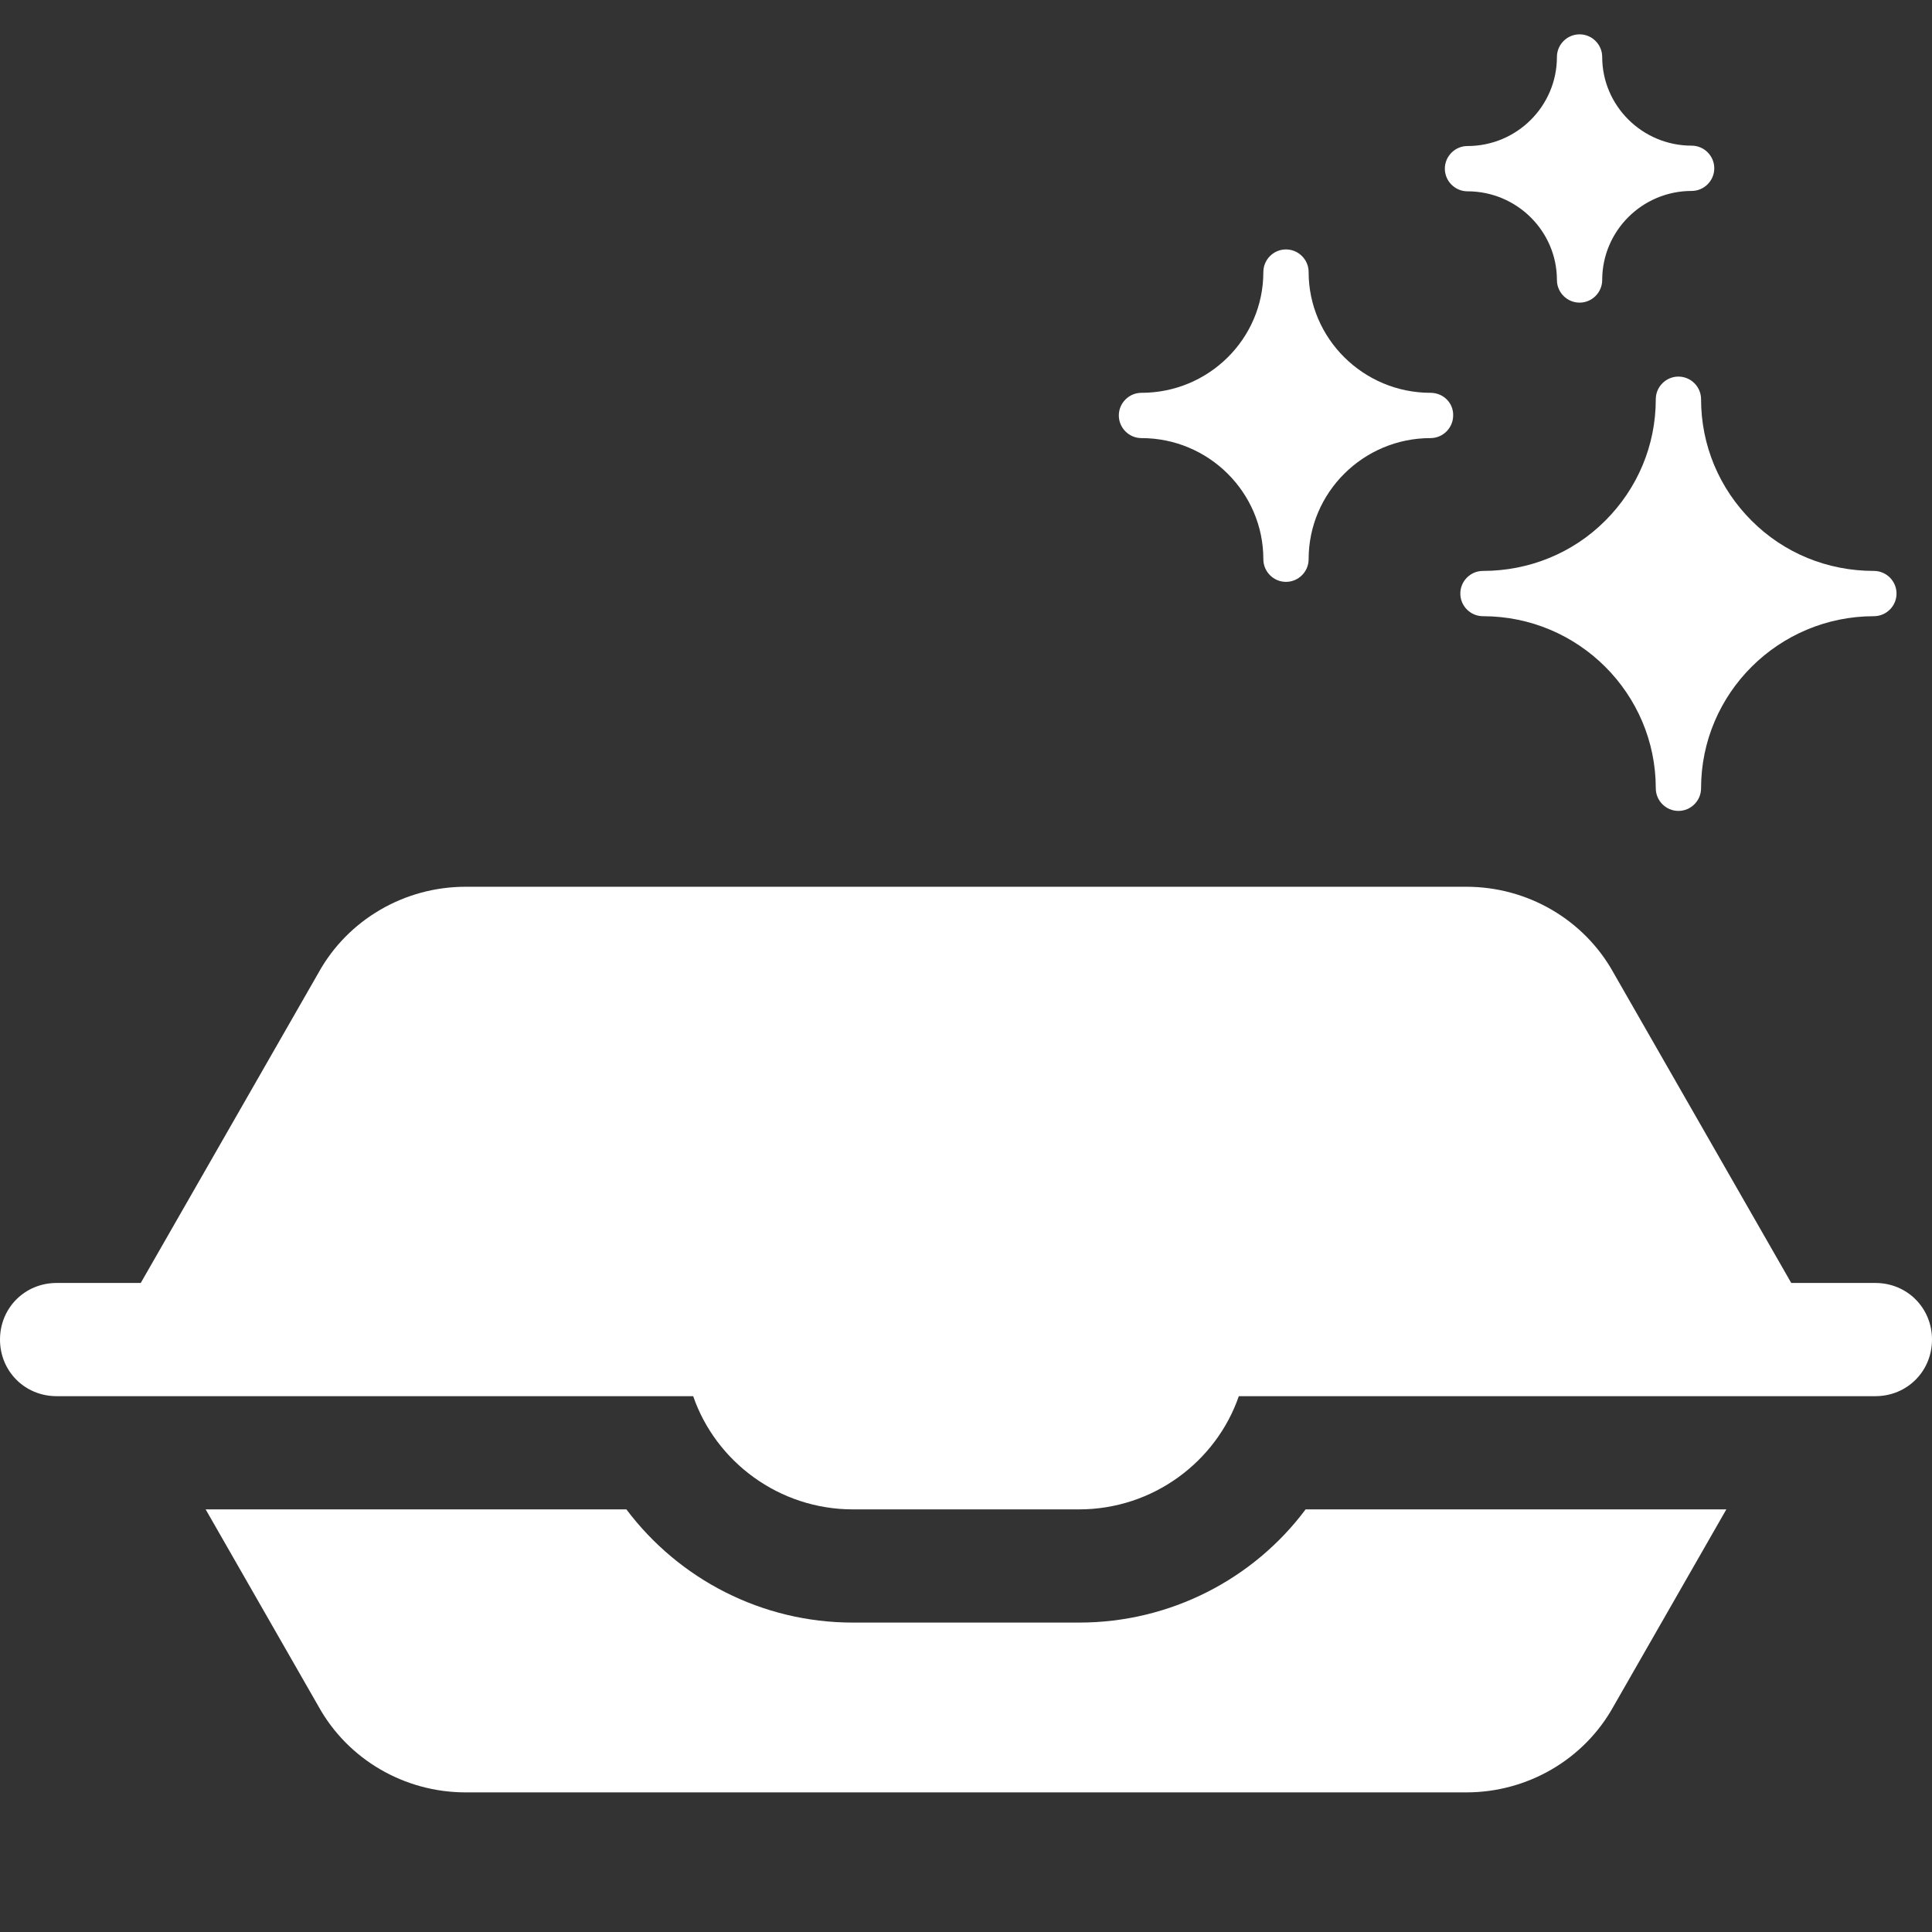
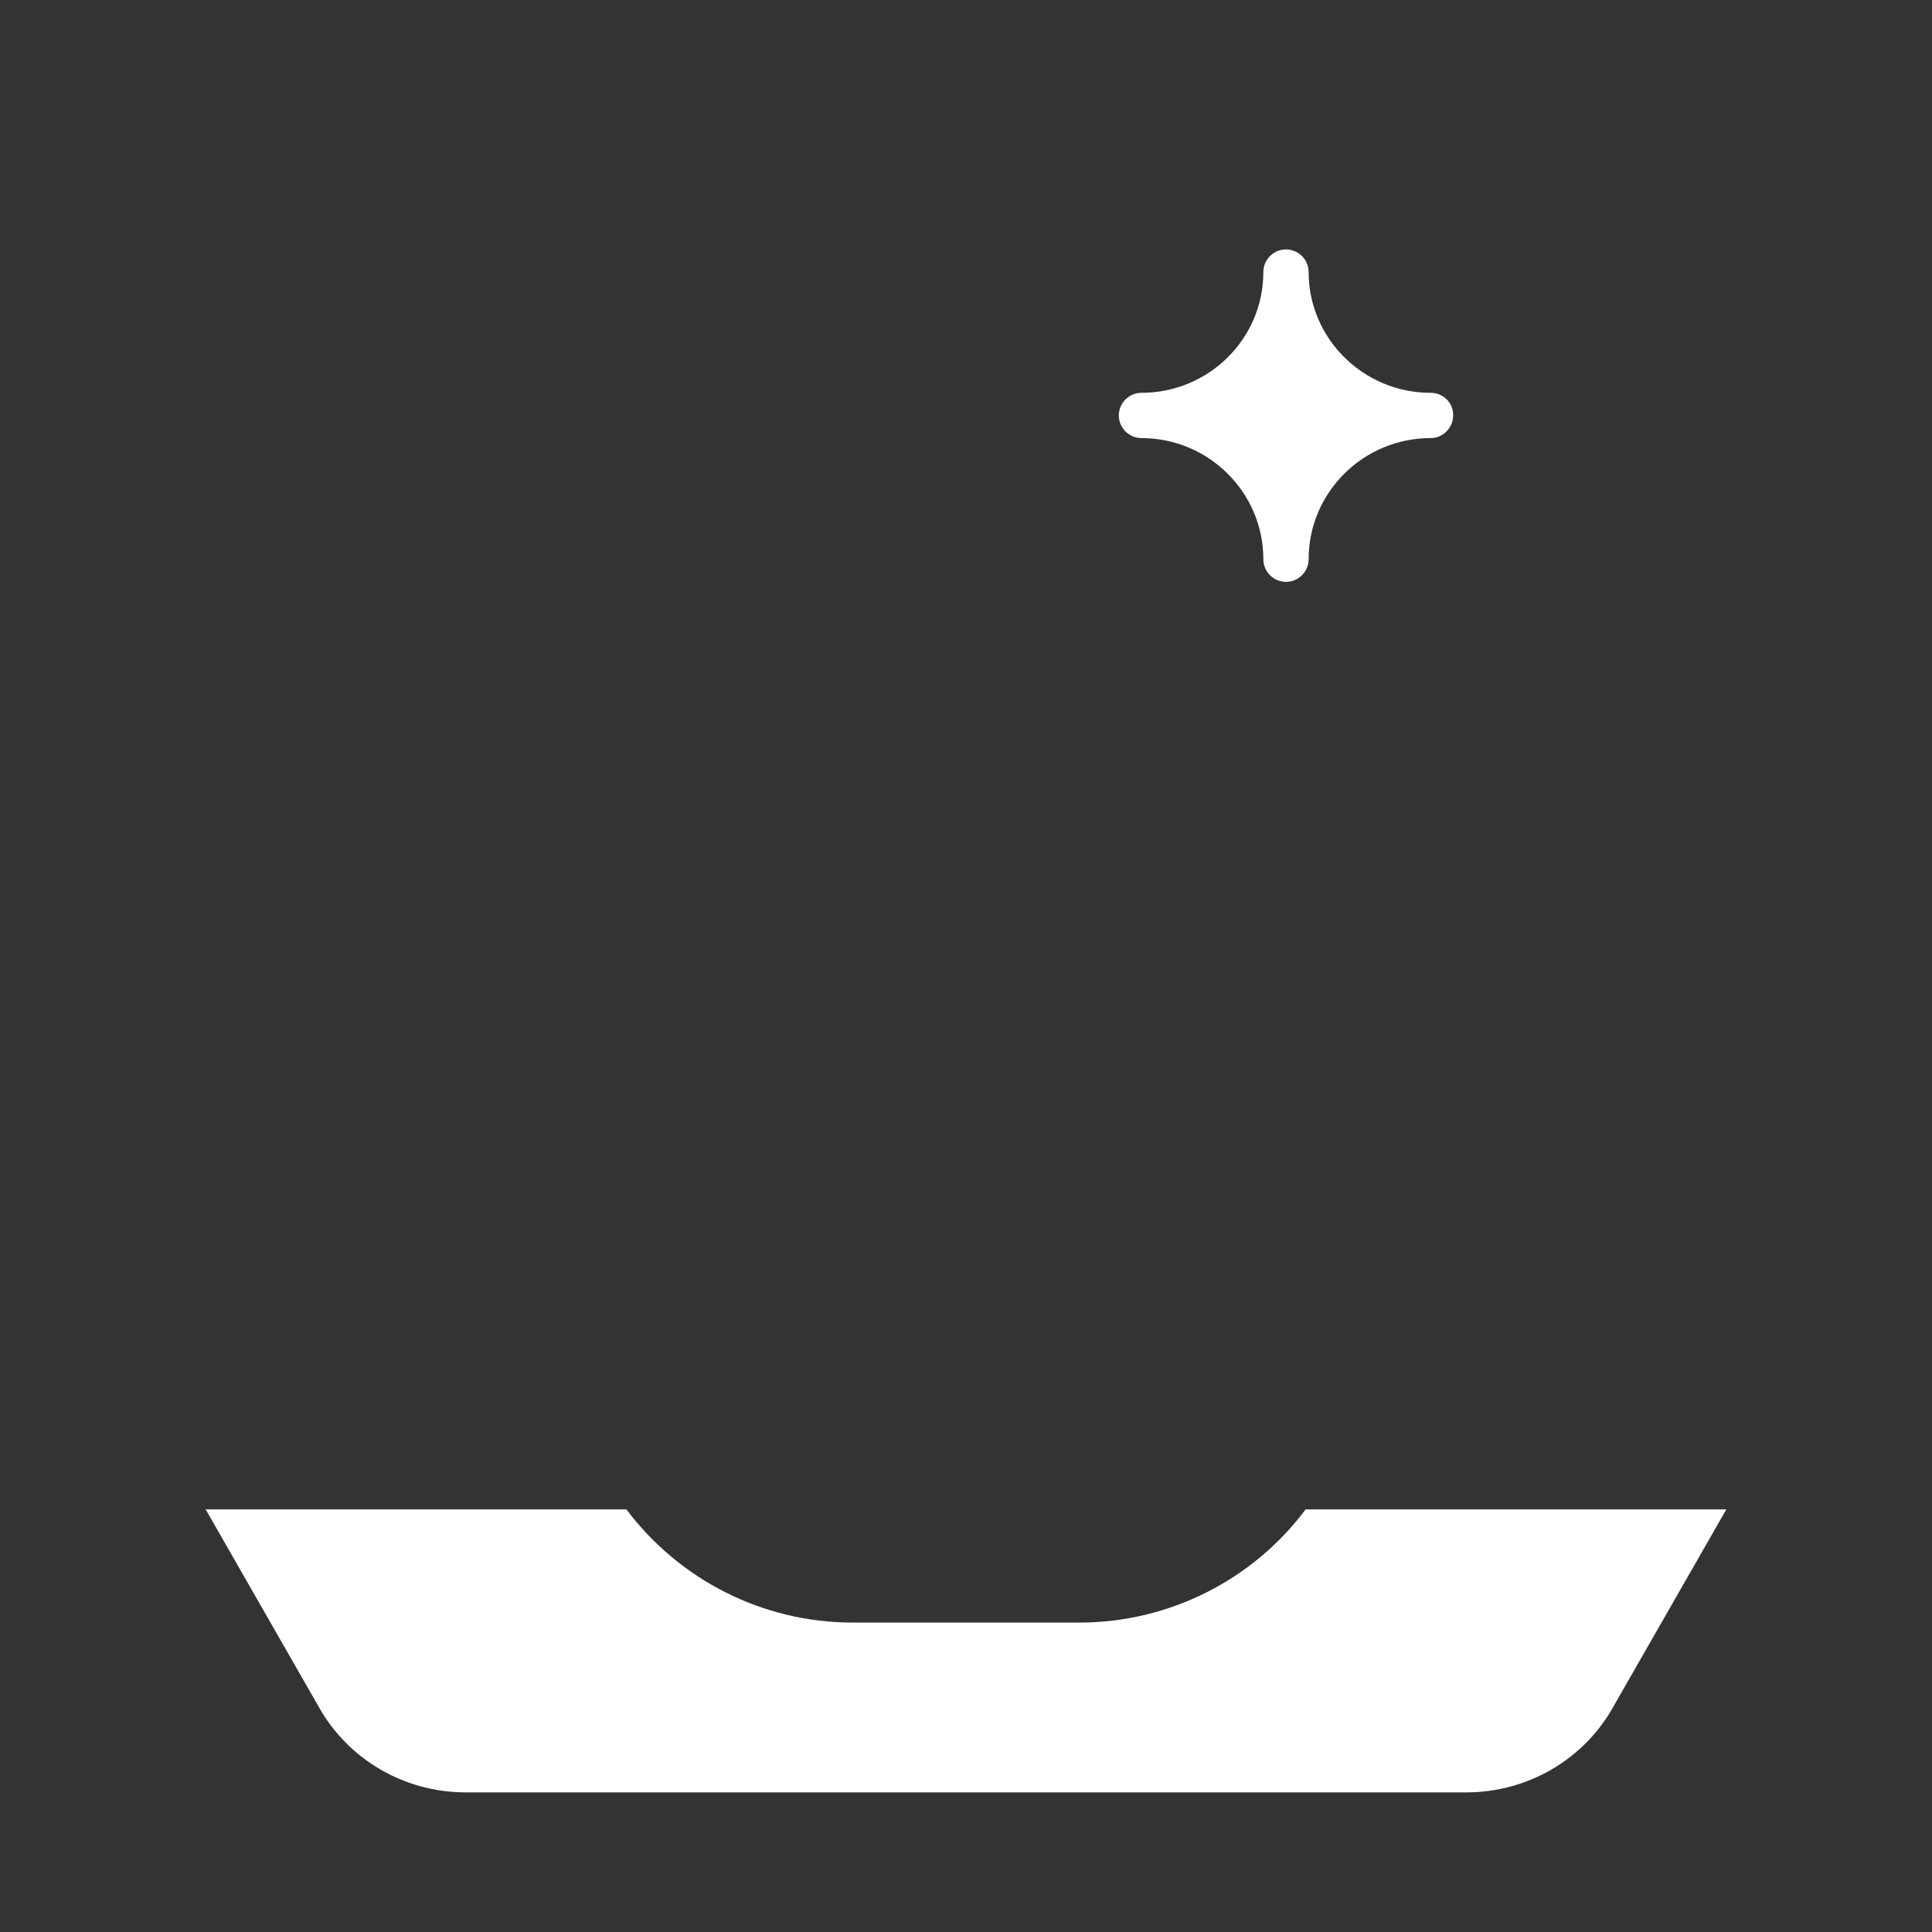
<svg xmlns="http://www.w3.org/2000/svg" version="1.1" id="Capa_1" x="0px" y="0px" viewBox="0 0 512 512" style="enable-background:new 0 0 512 512;" xml:space="preserve">
  <rect x="0" y="0" width="512" height="512" fill="#333333" stroke="none" />
  <style type="text/css">
	.st0{fill:#FFFFFF;}
</style>
  <g>
    <path class="st0" d="M346,400c-13.8,18.5-35.9,30-60,30h-60c-24.1,0-46.1-11.5-60-30H54.5l29.9,52.2c7.8,14.1,22.8,22.8,39,22.8   h265.2c16.2,0,31.2-8.7,39-22.8l29.9-52.2H346z" />
    <g id="Food_Container_1_">
-       <path class="st0" d="M497,340h-22.3l-47.1-82.2c-7.8-14.1-22.8-22.8-39-22.8H123.4c-16.2,0-31.2,8.7-39,22.8L37.3,340H15    c-8.4,0-15,6.6-15,15c0,8.4,6.6,15,15,15h168.7c6,17.4,22.8,30,42.3,30h60c19.5,0,36.3-12.6,42.3-30H497c8.4,0,15-6.6,15-15    S505.4,340,497,340z" />
-     </g>
+       </g>
  </g>
-   <path class="st0" d="M496.6,151.3c-12.3,0-23.8-4.7-32.4-13.3c-8.6-8.6-13.4-20-13.4-32.2c0-3.3-2.7-6-6-6c-3.3,0-6,2.7-6,6  c0,12.2-4.8,23.6-13.4,32.2c-8.6,8.6-20.2,13.3-32.4,13.3c-3.3,0-6,2.7-6,6c0,3.3,2.7,6,6,6c25.3,0,45.8,20.5,45.8,45.6  c0,3.3,2.7,6,6,6c3.3,0,6-2.7,6-6c0-25.2,20.6-45.6,45.8-45.6c3.3,0,6-2.7,6-6C502.6,154,499.9,151.3,496.6,151.3z" />
  <path class="st0" d="M379.1,104.1c-17.8,0-32.3-14.4-32.3-32c0-3.3-2.7-6-6-6s-6,2.7-6,6c0,17.7-14.5,32-32.3,32c-3.3,0-6,2.7-6,6  c0,3.3,2.7,6,6,6c17.8,0,32.3,14.4,32.3,32.1c0,3.3,2.7,6,6,6s6-2.7,6-6c0-17.7,14.5-32.1,32.3-32.1c3.3,0,6-2.7,6-6  C385.2,106.8,382.5,104.1,379.1,104.1z" />
-   <path class="st0" d="M388.9,50.7c13.1,0,23.7,10.6,23.7,23.5c0,3.3,2.7,6,6,6c3.3,0,6-2.7,6-6c0-13,10.6-23.6,23.7-23.6  c3.3,0,6-2.7,6-6c0-3.3-2.7-6-6-6c-13.1,0-23.7-10.6-23.7-23.5c0-3.3-2.7-6-6-6c-3.3,0-6,2.7-6,6c0,13-10.6,23.6-23.7,23.6  c-3.3,0-6,2.7-6,6S385.6,50.7,388.9,50.7z" />
</svg>